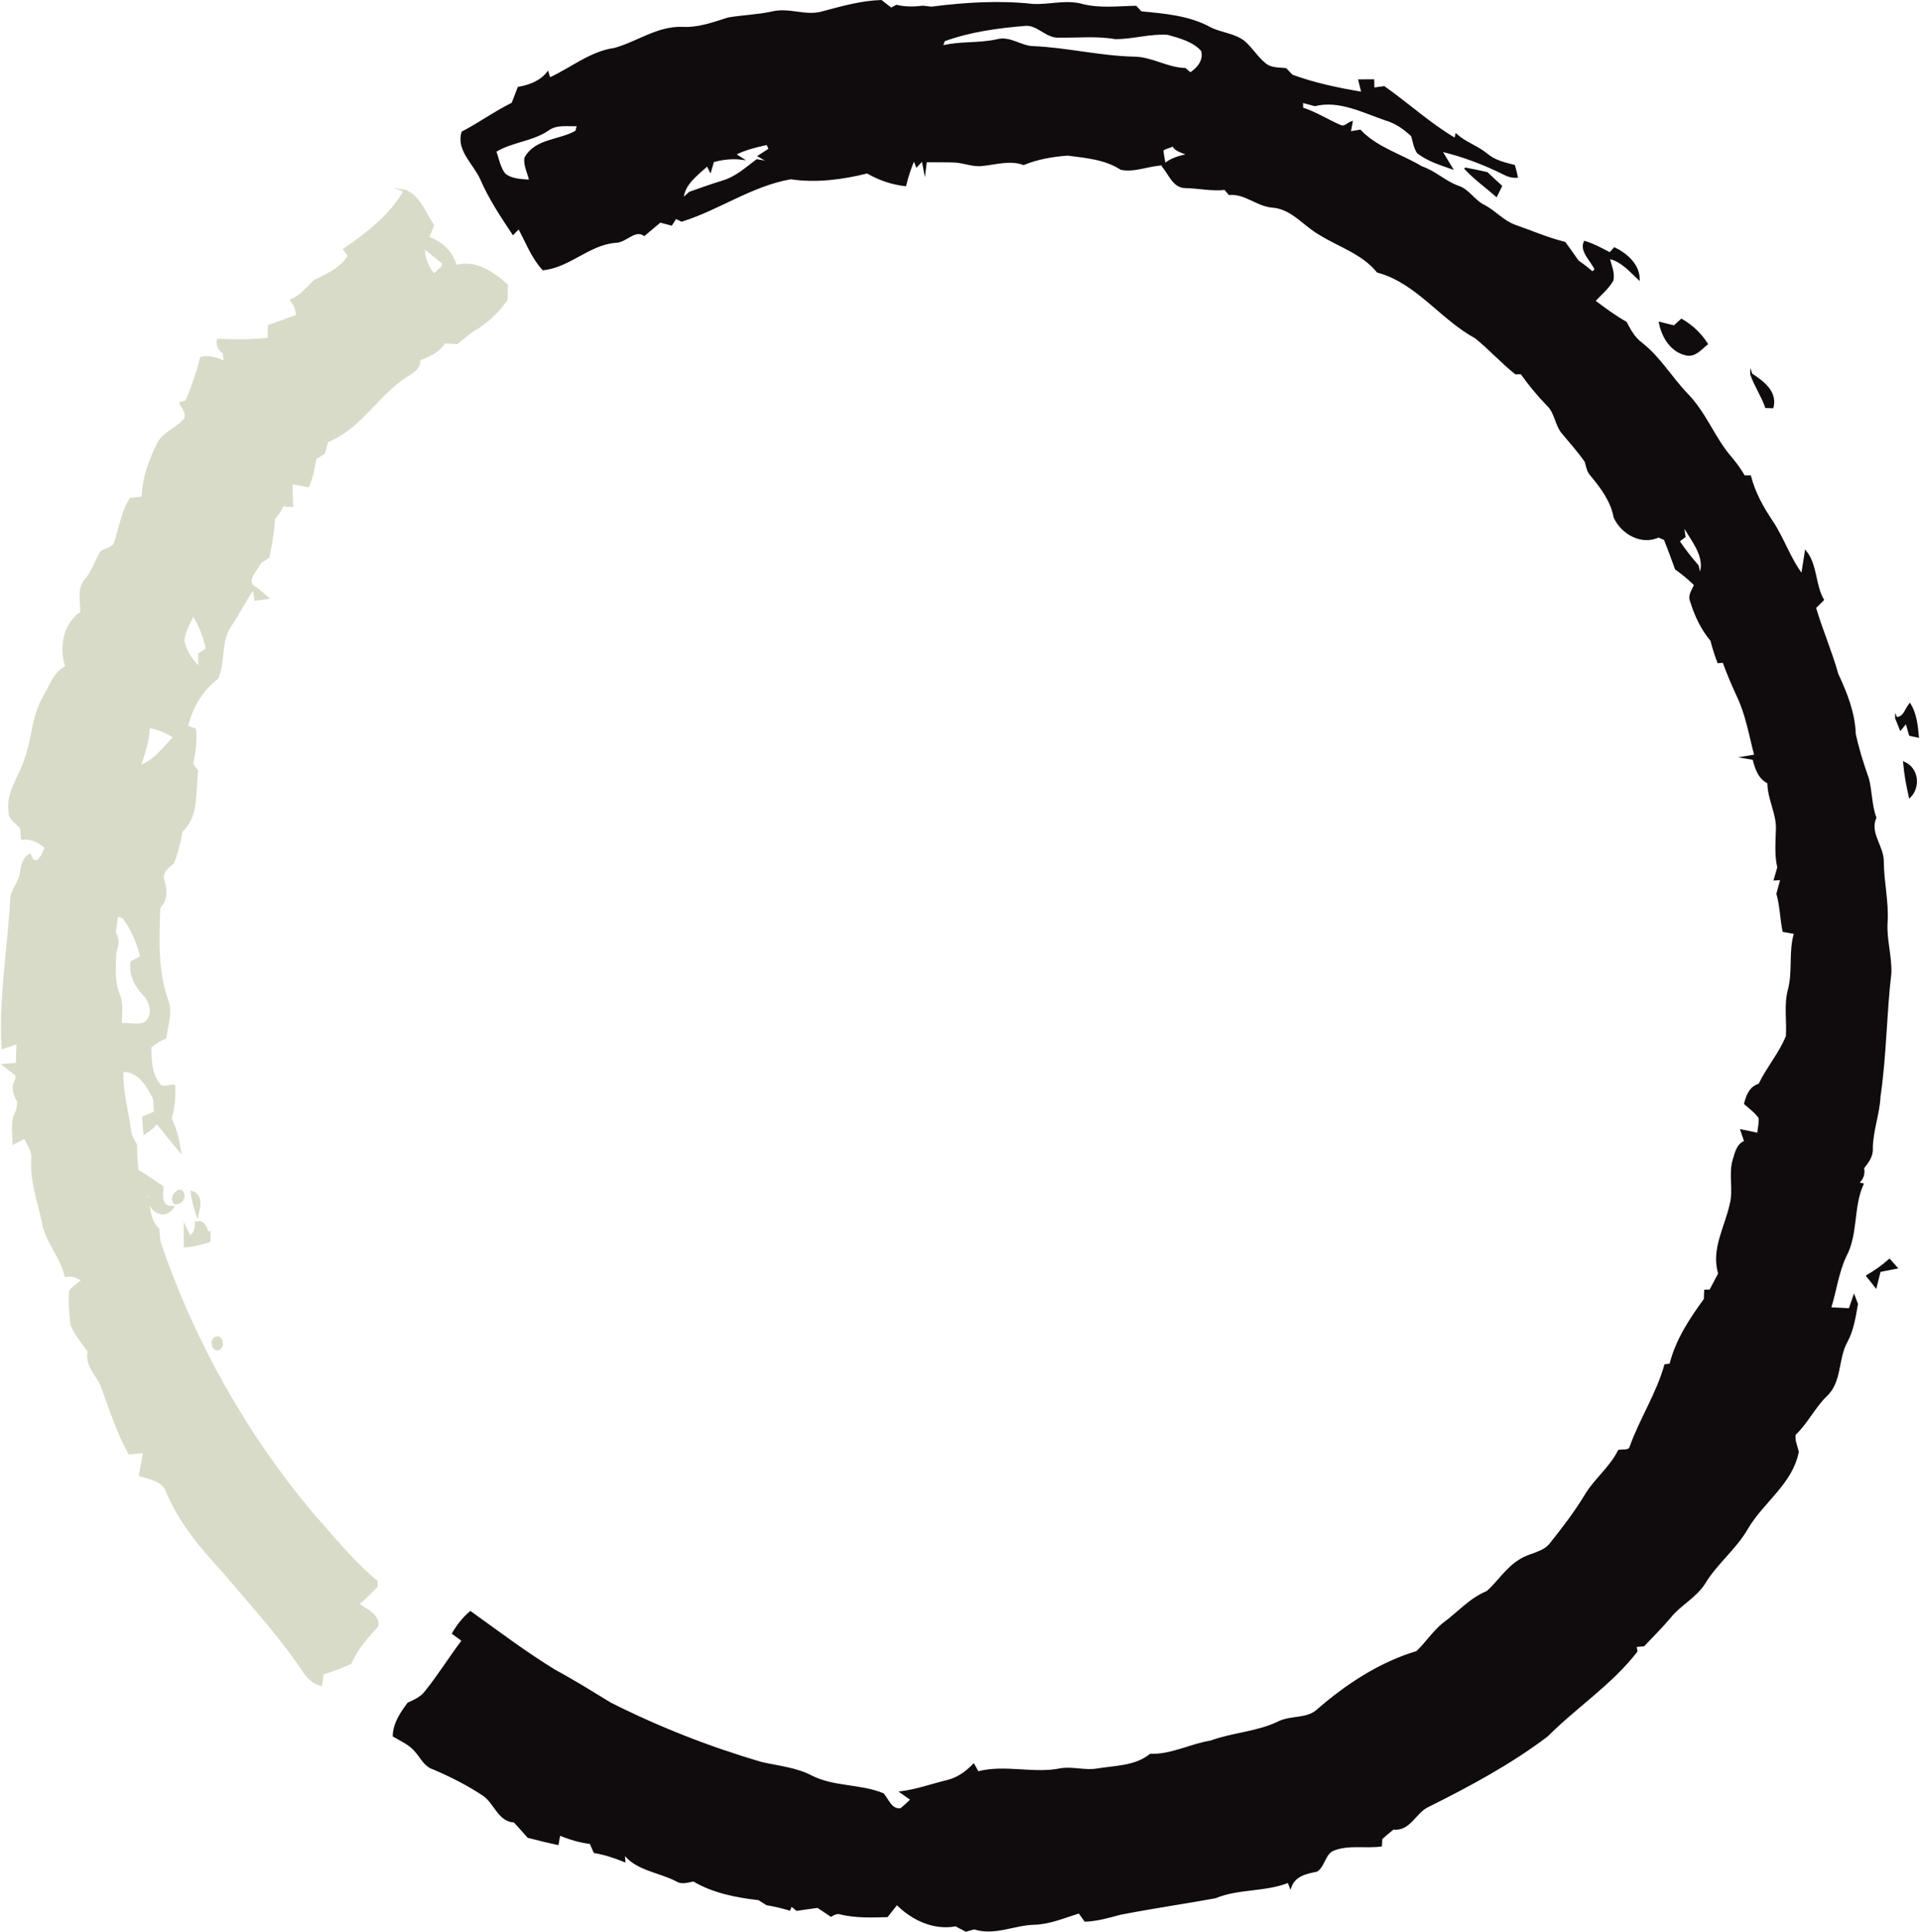
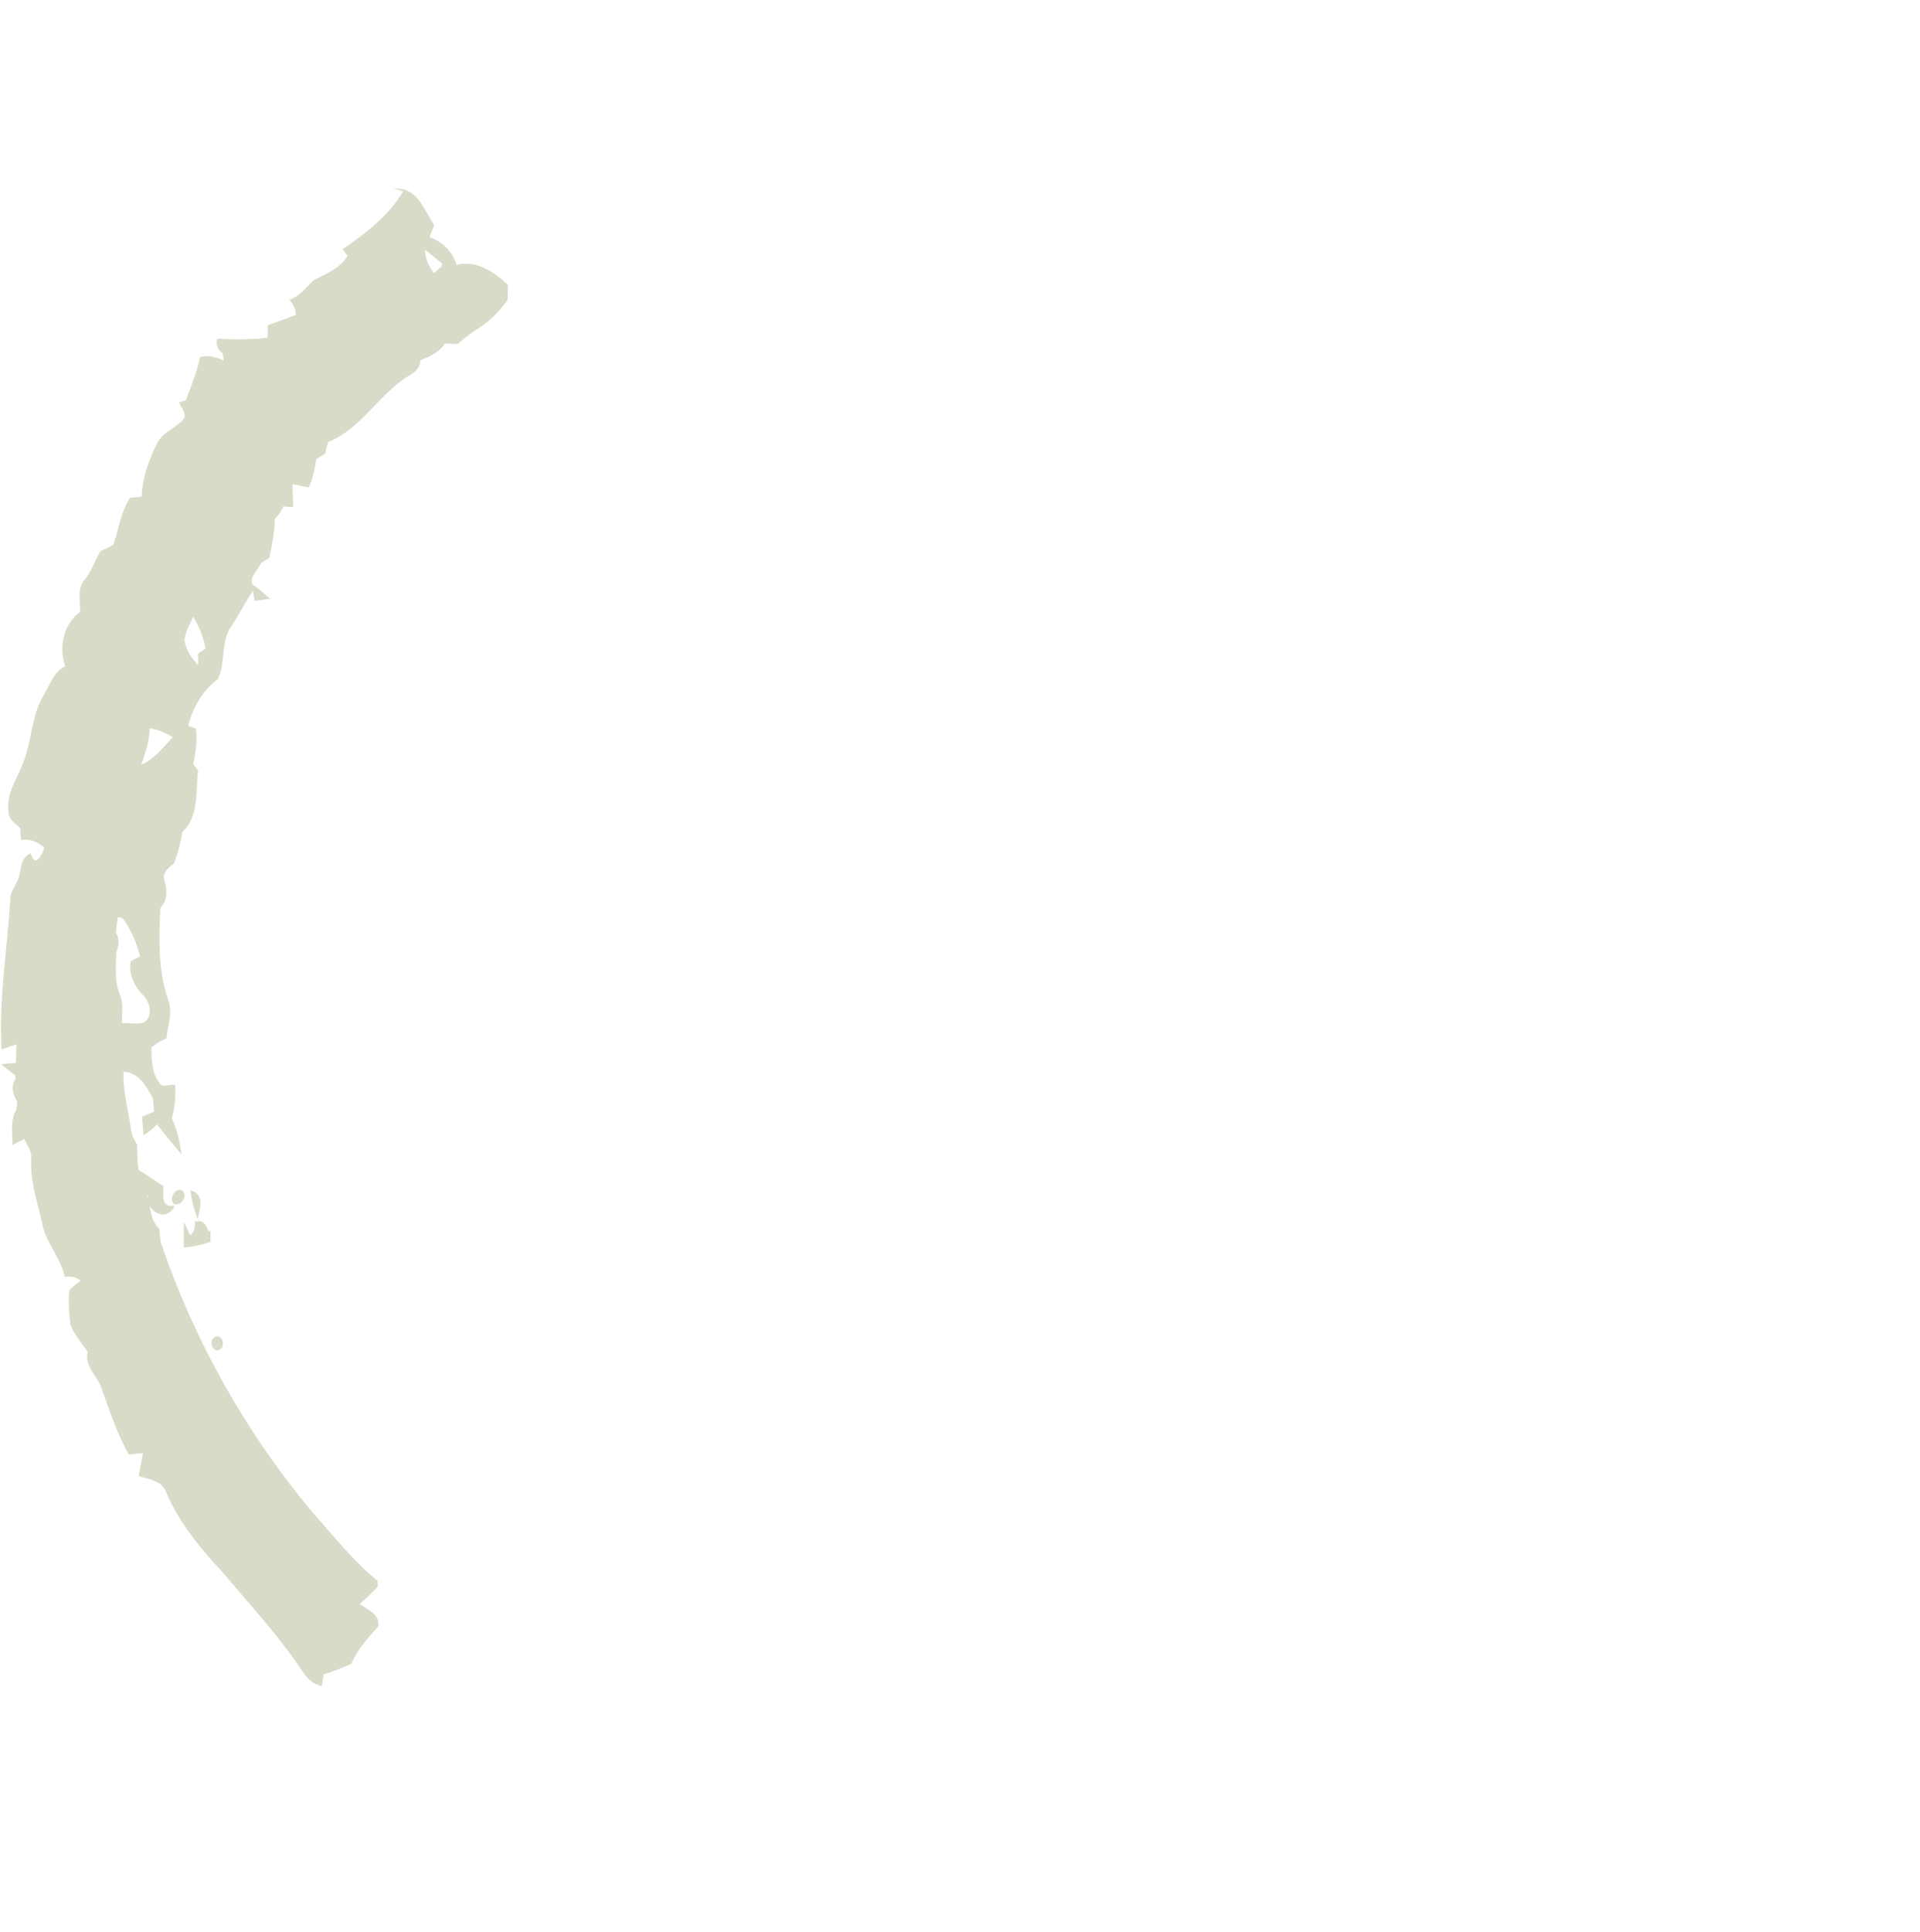
<svg xmlns="http://www.w3.org/2000/svg" version="1.1" width="512px" height="515px">
  <svg xml:space="preserve" width="512px" height="515px" version="1.1" style="shape-rendering:geometricPrecision; text-rendering:geometricPrecision; image-rendering:optimizeQuality; fill-rule:evenodd; clip-rule:evenodd" viewBox="0 0 518.1 521.66">
    <defs>
      <style type="text/css">
   
    .str0 {stroke:#100C0D;stroke-width:0.57;stroke-miterlimit:22.926}
    .str1 {stroke:#D8DBC8;stroke-width:0.57;stroke-miterlimit:22.926}
    .fil0 {fill:#100C0D;fill-rule:nonzero}
    .fil1 {fill:#D8DBC8;fill-rule:nonzero}
   
  </style>
    </defs>
    <g id="SvgjsG1011">
-       <path class="fil0 str0" d="M222.03 3.31c5.17,-1.36 10.34,-2.86 15.73,-3.02 0.88,0.71 1.79,1.38 2.68,2.09 0.37,-0.2 1.1,-0.59 1.46,-0.79 2.35,0.56 4.78,0.53 7.17,0.23 0.56,0.07 1.67,0.21 2.23,0.27 9.07,-1.17 18.31,-1.75 27.42,-0.75 4.45,0.26 8.96,-1.24 13.37,0.02 4.74,1.21 9.63,0.56 14.45,0.49 0.35,0.37 1.04,1.12 1.38,1.49 6.36,0.6 13.03,1.14 18.73,4.29 2.91,1.48 6.42,1.59 9.07,3.64 2.16,1.84 3.59,4.41 5.86,6.15 1.54,1.22 3.6,1.04 5.45,1.25 0.41,0.44 1.24,1.31 1.65,1.74 6.15,2.28 12.63,3.6 19.09,4.71 -0.29,-1.14 -0.56,-2.27 -0.83,-3.4 1.23,0 2.47,-0.01 3.72,-0.01 0.01,0.56 0.03,1.68 0.04,2.24 0.96,-0.14 1.92,-0.27 2.89,-0.4 6.51,4.59 12.4,10.03 19.29,14.07 0.06,-0.3 0.17,-0.88 0.22,-1.17 2.48,2.2 5.74,3.2 8.29,5.32 2.07,1.75 4.74,2.37 7.31,3.02 0.25,0.96 0.54,1.93 0.74,2.93 -1.13,0.08 -2.24,-0.19 -3.23,-0.72 -5.5,-2.76 -11.3,-4.96 -17.28,-6.38 0.94,1.58 1.9,3.16 2.85,4.74 -3.13,-1.09 -6.37,-2.13 -9.03,-4.16 -0.92,-1.36 -1.12,-3.04 -1.58,-4.57 -2.06,-1.94 -4.41,-3.61 -7.16,-4.39 -6.09,-2.06 -12.5,-5.49 -19.1,-3.86 -1.17,-0.31 -2.32,-0.62 -3.48,-0.93 0.01,0.45 0.02,1.37 0.02,1.83 3.67,1.18 6.93,3.29 10.46,4.81 1.06,0.44 1.96,-0.76 2.91,-1.06 -0.18,0.92 -0.35,1.83 -0.51,2.75 0.92,-0.16 1.85,-0.32 2.78,-0.48 4.59,4.81 11.09,6.53 16.62,9.88 3.53,1.17 6.24,3.89 9.71,5.19 2.99,0.88 4.44,3.95 7.2,5.24 2.93,1.54 5.15,4.24 8.3,5.36 4.47,1.57 8.84,3.46 13.45,4.61 1.21,1.62 2.37,3.29 3.53,4.96 1.36,0.95 2.7,1.95 3.95,3.08 0.23,-0.19 0.7,-0.56 0.93,-0.75 -0.91,-2.4 -4.18,-4.99 -2.97,-7.52 2.38,0.73 4.59,1.95 6.8,3.1 0.31,-0.34 0.93,-1.01 1.24,-1.35 3.15,1.49 6.44,4.41 6.51,8.14 -2.42,-2.27 -4.69,-4.94 -8.09,-5.64 0.4,1.99 1.47,4.04 0.98,6.11 -1.25,2.15 -3.23,3.76 -4.91,5.56 2.75,2.09 5.54,4.15 8.55,5.85 1.09,2.11 2.29,4.25 4.27,5.69 4.88,3.84 8.02,9.31 12.29,13.74 4.94,5.03 7.29,11.93 11.92,17.2 1.29,1.54 2.47,3.18 3.48,4.93 0.52,-0.02 1.05,-0.04 1.59,-0.04 1.14,4.43 3.36,8.43 5.9,12.2 3.1,4.63 4.76,10.07 8.18,14.5 0.33,-2.1 0.65,-4.2 0.99,-6.3 2.9,3.8 2.3,8.88 4.61,12.94 -0.71,0.7 -1.43,1.41 -2.14,2.12 1.8,6.08 4.34,11.89 6.05,18 2.38,5.09 4.52,10.46 4.7,16.15 0.88,4.06 2.13,8.06 3.53,11.99 0.93,3.46 0.77,7.16 2.03,10.56 -1.86,4.26 2.11,7.79 2.01,11.99 0.04,5.46 1.39,10.84 1.02,16.32 -0.28,4.57 1.16,9.02 1.03,13.58 -1.31,11.1 -1.3,22.32 -2.94,33.4 -0.22,4.79 -2.06,9.34 -2.08,14.14 0.13,2.04 -1.2,3.65 -2.36,5.18 0.34,1.64 -0.17,3.04 -1.49,4.09 0.33,0.08 1.01,0.23 1.34,0.31 -2.79,6.18 -1.4,13.34 -4.61,19.35 -2.12,4.49 -2.67,9.46 -4.17,14.15 1.77,0.07 3.55,0.16 5.33,0.26 0.38,-1.16 0.77,-2.31 1.17,-3.45 0.25,0.67 0.51,1.35 0.78,2.04 -0.62,3.49 -1.14,7.07 -2.88,10.23 -2.53,4.62 -1.39,10.83 -5.58,14.57 -3.15,3.15 -5.08,7.27 -8.33,10.34 -0.36,1.61 0.47,3.2 0.8,4.77 -1.64,8.47 -9.44,13.44 -13.64,20.55 -3.13,5.51 -8.26,9.39 -11.54,14.78 -2.37,3.83 -6.6,5.84 -9.37,9.3 -2.22,2.66 -4.71,5.08 -7.07,7.61 -0.55,0.05 -1.64,0.14 -2.19,0.18 0.06,0.36 0.17,1.08 0.23,1.43 -6.82,8.82 -16.31,14.93 -24.12,22.77 -9.92,7.52 -20.95,13.43 -32.07,18.98 -3.62,1.59 -4.96,6.67 -9.54,6.13 -1.09,0.86 -2.13,1.78 -3.17,2.69 -0.03,0.47 -0.08,1.42 -0.11,1.89 -4.18,0.55 -8.58,-0.47 -12.6,1.03 -2.65,0.84 -2.67,4.37 -4.74,5.76 -2.83,0.56 -6,1.24 -7.09,4.34 -0.13,-0.34 -0.4,-1.02 -0.53,-1.36 -6.39,2.54 -13.46,1.58 -19.8,4.2 -8.58,1.56 -17.23,2.8 -25.79,4.48 -3.06,0.84 -6.12,1.71 -9.31,1.84 -0.41,-0.57 -1.22,-1.69 -1.62,-2.26 -4.03,1.24 -7.99,2.99 -12.27,3.09 -5.42,0.15 -10.68,3.02 -16.1,1.23 -0.56,0.16 -1.67,0.47 -2.23,0.63 -0.92,-0.5 -1.85,-0.99 -2.76,-1.45 -5.96,1.14 -11.78,-1.66 -15.91,-5.82 -0.89,1.1 -1.77,2.23 -2.65,3.35 -4.12,0.1 -8.28,0.27 -12.31,-0.67 -1.02,-0.4 -1.96,0.01 -2.83,0.54 -1.2,-0.79 -2.39,-1.59 -3.57,-2.38 -1.89,0.28 -3.79,0.53 -5.68,0.8 -0.38,-0.31 -1.13,-0.95 -1.51,-1.26 -0.11,0.29 -0.34,0.88 -0.46,1.18 -1.99,-0.61 -4.03,-1.08 -6.08,-1.42 -0.74,-0.47 -1.47,-0.93 -2.19,-1.37 -6.05,-0.69 -12.34,-1.91 -17.62,-5.06 -1.54,0.25 -3.16,0.93 -4.61,-0.02 -4.75,-2.47 -10.92,-2.86 -14.3,-7.44 0.05,0.55 0.15,1.65 0.2,2.2 -2.61,-1.05 -5.27,-1.93 -8.04,-2.41 -0.36,-0.83 -0.72,-1.64 -1.07,-2.44 -2.92,-0.35 -5.75,-1.2 -8.45,-2.34 -0.16,0.85 -0.31,1.71 -0.46,2.58 -2.67,-0.56 -5.31,-1.22 -7.94,-1.9 -1.23,-1.4 -2.47,-2.79 -3.73,-4.14 -4.19,-0.21 -5.22,-4.98 -8.19,-7.1 -4.31,-2.87 -8.96,-5.23 -13.72,-7.25 -2.25,-0.71 -3.21,-2.98 -4.67,-4.61 -1.57,-1.93 -3.89,-2.96 -6,-4.16 0.08,-3.35 2.01,-6.15 3.92,-8.74 1.77,-0.77 3.6,-1.63 4.78,-3.24 3.56,-4.42 6.54,-9.26 9.96,-13.78 -0.88,-0.65 -1.76,-1.29 -2.63,-1.92 1.24,-2.15 2.78,-4.1 4.67,-5.71 7.52,5.4 14.93,11 22.84,15.83 5.1,2.75 10.01,5.82 14.96,8.83 13.08,6.6 26.77,11.96 40.83,16.07 4.56,1.04 9.32,1.45 13.54,3.67 6.05,3.04 13.1,2.2 19.3,4.75 1.33,1.64 2.22,4.46 4.84,4.04 1,-0.83 1.96,-1.7 2.89,-2.6 -0.7,-0.49 -2.11,-1.48 -2.81,-1.97 4.3,-0.56 8.39,-2.05 12.6,-3.07 2.7,-0.68 5.01,-2.35 6.92,-4.33 0.37,0.67 0.75,1.34 1.15,2.04 7.42,-1.95 15.13,0.72 22.6,-0.88 3.17,-0.42 6.34,0.62 9.52,0.12 4.91,-0.83 10.4,-0.67 14.49,-3.97 5.65,0.17 10.8,-2.7 16.3,-3.59 6,-2.2 12.54,-2.39 18.33,-5.19 3.37,-1.71 7.76,-0.62 10.62,-3.34 7.84,-6.8 16.78,-12.67 26.76,-15.66 2.51,-2.38 4.41,-5.35 7.08,-7.56 3.99,-2.88 7.26,-6.78 11.93,-8.67 3.06,-2.72 5.23,-6.39 8.81,-8.53 2.62,-1.77 6.31,-1.84 8.33,-4.49 3.28,-4.12 6.5,-8.3 9.24,-12.79 2.57,-4.47 6.87,-7.63 9.15,-12.28 1.1,-0.27 2.91,0.32 3.23,-1.22 2.71,-7.47 7.17,-14.26 9.31,-21.91 0.35,-0.05 1.04,-0.13 1.39,-0.17 1.58,-6.5 5.39,-12.28 9.3,-17.62 0.02,-0.58 0.06,-1.75 0.08,-2.33 0.34,-0.01 1.03,-0.03 1.37,-0.03 0.81,-1.54 1.62,-3.07 2.43,-4.61 -2,-6.45 1.75,-12.49 3.09,-18.65 1.07,-3.95 -0.36,-8.12 0.82,-12.04 0.59,-1.88 1.02,-4.2 3.13,-4.93 -0.36,-1.02 -0.71,-2.02 -1.04,-3.02 1.48,0.28 3.02,0.62 4.52,0.96 0.13,-1.49 0.54,-2.97 0.36,-4.45 -1.05,-1.5 -2.56,-2.58 -3.9,-3.77 0.58,-2.2 1.46,-4.47 3.86,-5.11 2.17,-4.54 5.59,-8.42 7.44,-13.09 0.27,-4.19 -0.56,-8.45 0.55,-12.58 1.34,-5.03 0.11,-10.32 1.66,-15.28 -1.06,-0.2 -2.1,-0.39 -3.14,-0.57 -0.65,-3.33 -0.71,-6.76 -1.63,-10.04 0.35,-1.34 0.71,-2.66 1.1,-3.98 -0.44,0.03 -1.34,0.08 -1.79,0.11 0.31,-1.08 0.61,-2.17 0.93,-3.24 -0.78,-3.33 -0.47,-6.75 -0.38,-10.11 0.22,-4.42 -2.32,-8.38 -2.3,-12.78 -2.55,-1.22 -3.39,-3.9 -4.01,-6.42 -0.81,-0.15 -1.62,-0.28 -2.41,-0.41 0.72,-0.12 2.17,-0.37 2.89,-0.49 -1.44,-5.49 -2.36,-11.2 -4.87,-16.35 -1.37,-2.95 -2.62,-5.95 -3.74,-9 -0.35,0.03 -1.05,0.09 -1.39,0.12 -0.73,-1.94 -1.37,-3.9 -1.87,-5.9 -2.59,-3.05 -4.3,-6.73 -5.47,-10.53 -0.74,-1.59 0.55,-3.04 1.07,-4.46 -1.61,-1.59 -3.35,-3.02 -5.18,-4.32 -0.96,-2.68 -1.94,-5.35 -2.99,-7.98 -0.43,-0.19 -1.28,-0.57 -1.71,-0.76 -4.61,2.2 -9.97,-0.92 -11.86,-5.22 -0.8,-4.36 -3.53,-7.99 -6.29,-11.32 -0.97,-0.99 -1.15,-2.41 -1.51,-3.67 -1.85,-2.68 -4.02,-5.11 -6.1,-7.6 -2.01,-2.23 -1.96,-5.65 -4.22,-7.72 -2.59,-2.65 -4.92,-5.53 -7.08,-8.54 -0.38,0.01 -1.13,0.02 -1.51,0.03 -3.8,-3.01 -7.04,-6.66 -10.81,-9.68 -9.38,-5.1 -15.93,-14.96 -26.5,-17.79 -3.98,-4.97 -10.44,-6.91 -15.7,-10.21 -4.17,-2.38 -7.32,-6.77 -12.39,-7.31 -4.33,-0.2 -7.57,-3.81 -11.99,-3.45 -0.29,-0.34 -0.85,-1.03 -1.13,-1.37 -3.58,0.41 -7.12,-0.41 -10.69,-0.49 -3.2,0.02 -4.34,-3.59 -6.08,-5.64 1.87,-1.95 4.5,-2.58 7.06,-3.08 -1.74,-0.79 -4.15,-1.11 -4.63,-3.29 -0.05,0.24 -0.15,0.73 -0.2,0.97 -0.82,0.3 -1.66,0.53 -2.4,0.99 0.1,1.32 0.37,2.62 0.61,3.93 -3.95,-0.07 -7.86,1.97 -11.74,1.2 -4.32,-2.8 -9.49,-3.2 -14.45,-3.85 -4.04,0.29 -8.14,0.99 -11.9,2.54 -3.67,-1.35 -7.51,-0.09 -11.23,0.27 -2.54,0.31 -4.93,-0.86 -7.43,-0.94 -2.58,-0.12 -5.16,-0.02 -7.74,-0.08 -0.12,0.83 -0.23,1.66 -0.33,2.49 -0.14,-0.73 -0.41,-2.2 -0.55,-2.93 -0.53,0.56 -1.06,1.12 -1.58,1.7 -0.19,-0.48 -0.57,-1.43 -0.76,-1.91 -0.96,2.31 -1.79,4.67 -2.35,7.11 -3.63,-0.4 -7.09,-1.61 -10.25,-3.44 -6.71,1.66 -13.78,2.62 -20.68,1.58 -10.55,1.82 -19.38,8.29 -29.47,11.45 -0.4,-0.19 -1.2,-0.6 -1.61,-0.81 -0.29,0.47 -0.88,1.39 -1.17,1.85 -1.02,-0.27 -2.03,-0.54 -3.04,-0.8 -1.44,1.18 -2.87,2.38 -4.29,3.59 -2.55,-1.73 -4.94,1.79 -7.61,1.88 -7.28,0.49 -12.55,6.69 -19.69,7.4 -2.96,-3.22 -4.48,-7.41 -6.55,-11.19 -0.53,0.52 -1.06,1.05 -1.58,1.58 -3.14,-4.75 -6.32,-9.5 -8.59,-14.76 -1.8,-4.07 -6.52,-7.81 -5.05,-12.57 4.61,-2.41 8.83,-5.48 13.5,-7.78 0.55,-1.41 1.1,-2.82 1.64,-4.24 2.98,-0.55 5.91,-1.61 7.85,-4.06 0.12,0.39 0.35,1.19 0.47,1.58 5.89,-2.65 11.07,-7.13 17.64,-8.03 6.1,-1.71 11.61,-5.89 18.19,-5.69 4.34,0.27 8.41,-1.23 12.47,-2.53 3.92,-0.66 7.93,-0.77 11.83,-1.61 4.58,-1.18 9.2,1.34 13.76,-0.08zm32.7 7.58c-0.16,0.43 -0.5,1.28 -0.66,1.71 4.9,-1.26 10.03,-0.6 14.96,-1.71 3.5,-0.99 6.47,1.84 9.92,1.85 9.07,0.42 17.97,2.63 27.05,2.84 4.81,0.02 9.01,2.95 13.83,3.06 0.36,0.3 1.08,0.91 1.44,1.22 2.11,-1.36 3.98,-3.6 3.15,-6.28 -2.34,-2.61 -5.98,-3.53 -9.22,-4.46 -4.77,-0.35 -9.48,1.2 -14.22,1.16 -4.99,-0.87 -10.05,-0.32 -15.08,-0.4 -3.43,0.28 -5.69,-3.34 -9.05,-3.19 -7.49,0.61 -15.01,1.61 -22.12,4.2zm-106.84 24.04c-4.36,3.02 -9.93,3.13 -14.41,5.91 0.79,2.08 1.12,4.48 2.56,6.26 1.95,1.55 4.57,1.53 6.94,1.71 -0.42,-2 -1.55,-4.01 -1.34,-6.06 2.68,-5.12 9.33,-4.62 13.79,-7.25 0.11,-0.43 0.33,-1.29 0.44,-1.72 -2.67,0.17 -5.64,-0.5 -7.98,1.15zm50.26 6.73c0.46,0.3 1.4,0.88 1.87,1.18 -2.59,-0.32 -5.17,0.01 -7.67,0.68 -0.18,0.64 -0.56,1.92 -0.75,2.57 -0.2,-0.39 -0.59,-1.16 -0.79,-1.55 -2.81,2.64 -6.48,5.05 -6.73,9.3 0.66,-0.6 1.31,-1.19 1.98,-1.79 3.02,-1.06 6.04,-2.15 9.11,-3.08 3.47,-1.06 6.19,-3.56 9.03,-5.69 1.23,0.2 2.46,0.42 3.7,0.63 -0.78,-0.44 -2.33,-1.32 -3.11,-1.76 0.73,-0.47 2.17,-1.41 2.89,-1.88 -0.23,-0.48 -0.46,-0.95 -0.69,-1.43 -3.03,0.67 -6.07,1.39 -8.84,2.82zm256.06 99.59c0.16,1.21 0.35,2.42 0.53,3.64 -0.41,0.31 -1.23,0.92 -1.63,1.23 1.59,2.33 3.32,4.56 5.18,6.69 0.2,0.85 0.41,1.71 0.63,2.57 2.1,-5.24 -2.54,-9.75 -4.71,-14.13zm-58.59 -95.7c1.93,0.34 3.84,0.76 5.76,1.19 1.24,1.2 2.51,2.37 3.8,3.53 -0.43,0.85 -0.85,1.7 -1.26,2.55 -2.77,-2.43 -5.79,-4.57 -8.3,-7.27zm56.34 42.62c0.65,-0.6 1.31,-1.2 1.98,-1.79 2.76,1.59 5.1,3.78 6.82,6.49 -1.65,1.33 -3.25,3.43 -5.66,2.81 -3.93,-0.91 -6.23,-4.73 -6.98,-8.46 1.27,0.31 2.55,0.62 3.84,0.95zm20.83 12.91c3.07,2.03 6.77,4.67 5.73,8.88 -0.44,-0.01 -1.3,-0.04 -1.73,-0.05 -1.06,-3.07 -2.95,-5.76 -4,-8.83zm39.14 92.86c2.21,-0.06 2.55,-2.3 3.68,-3.71 1.59,2.61 1.88,5.71 2.17,8.68 -0.53,-0.11 -1.59,-0.35 -2.12,-0.46 -0.33,-1.16 -0.65,-2.31 -0.97,-3.46 -0.39,0.47 -1.18,1.42 -1.57,1.89 -0.39,-0.99 -0.8,-1.97 -1.19,-2.94zm2.16 12.06c3.62,1.61 4.15,6.38 1.52,9.14 -0.7,-3.02 -1.25,-6.06 -1.52,-9.14zm-9.99 138.56c2.15,-1.22 4.16,-2.67 6.01,-4.3 0.6,0.68 1.22,1.38 1.84,2.08 -1.51,0.28 -3,0.58 -4.49,0.89 -0.35,1.4 -0.7,2.81 -1.05,4.22 -0.76,-0.98 -1.53,-1.95 -2.31,-2.89z" />
      <path class="fil1 str1" d="M109.05 51.51c4,1.42 5.41,6.09 7.66,9.32 -0.47,1.11 -0.91,2.24 -1.33,3.37 3.63,1.19 6.44,3.92 7.48,7.65 5.39,-1.47 10.01,1.77 13.8,5.17 -0.05,1.3 -0.08,2.61 -0.1,3.92 -2.43,3.37 -5.44,6.25 -9.06,8.3 -1.48,1.08 -2.92,2.23 -4.32,3.4 -1.16,-0.07 -2.31,-0.13 -3.45,-0.18 -1.45,2.53 -4.16,3.6 -6.73,4.63 0.15,2.94 -2.86,3.83 -4.77,5.33 -7.08,5.12 -11.7,13.45 -20.09,16.74 -0.35,1.03 -0.64,2.09 -0.86,3.17 -0.8,0.47 -1.59,0.95 -2.37,1.44 -0.38,2.56 -0.91,5.13 -1.92,7.53 -1.53,-0.25 -3.05,-0.62 -4.57,-0.88 0.05,2.07 0.13,4.14 0.21,6.22 -0.64,-0.05 -1.92,-0.13 -2.56,-0.17 -0.51,1.36 -1.37,2.52 -2.36,3.56 -0.1,3.52 -0.78,6.98 -1.48,10.42 -0.74,0.45 -1.47,0.91 -2.2,1.38 -0.97,2.22 -4.71,5.38 -1,7.11 1.01,0.83 2.02,1.69 3.01,2.56 -0.82,0.11 -2.46,0.33 -3.28,0.44 -0.12,-0.78 -0.38,-2.34 -0.5,-3.12 -2.33,3.16 -3.98,6.77 -6.21,10.01 -3,4.23 -1.62,9.74 -3.63,14.33 -4.2,3.08 -7.02,8.02 -8.19,13.05 0.54,0.19 1.63,0.58 2.18,0.77 0.33,3.14 -0.11,6.31 -0.79,9.39 0.34,0.46 1,1.37 1.34,1.83 -0.71,5.52 0.35,12.19 -4.23,16.29 -0.44,2.9 -1.19,5.76 -2.25,8.51 -1.56,1.2 -3.45,2.81 -2.54,5.04 0.71,2.55 0.78,5.01 -1.18,7.01 -0.35,8.39 -0.69,17.11 2.16,25.15 1.26,3.27 -0.18,6.71 -0.51,10.02 -1.48,0.63 -2.84,1.49 -4.08,2.5 0.11,3.37 0.03,7.03 2.22,9.84 0.8,1.72 2.84,0.5 4.22,0.65 0.15,2.96 -0.06,5.95 -0.95,8.8 1.35,2.78 2.06,5.77 2.54,8.82 -2.13,-2.52 -4.18,-5.1 -6.24,-7.68 -0.93,1.19 -2.08,2.16 -3.37,2.96 -0.08,-1.09 -0.25,-3.28 -0.33,-4.37 1.07,-0.45 2.14,-0.89 3.21,-1.33 -0.09,-1.26 -0.18,-2.51 -0.26,-3.74 -1.77,-3.43 -4.1,-7.63 -8.55,-7.5 -0.28,5.41 1.31,10.64 2.02,15.96 0.16,1.48 0.89,2.8 1.65,4.07 0,2.28 0.11,4.58 0.36,6.88 2.3,1.39 4.54,2.89 6.76,4.41 -0.09,2.3 -0.67,5.66 2.84,5.46 -2.34,3.79 -7.16,0.66 -6.3,-3.12 -0.46,-0.11 -1.39,-0.31 -1.85,-0.42 0.32,0.29 0.97,0.86 1.3,1.15 0.47,2.91 0.54,6.27 2.9,8.39 0.05,1.18 0.17,2.36 0.35,3.54 9.09,26.73 23.15,51.77 41.32,73.39 5.58,6.21 10.77,12.84 17.27,18.16 0.01,0.34 0.01,1.01 0.02,1.34 -1.59,1.68 -3.25,3.29 -5.02,4.78 2,1.56 5.65,2.81 5.21,5.9 -2.75,3.1 -5.6,6.17 -7.24,10.06 -2.45,1.06 -4.94,2.06 -7.51,2.83 -0.11,0.75 -0.34,2.27 -0.45,3.03 -3.41,-0.78 -4.79,-4.06 -6.68,-6.58 -6.09,-8.53 -13.16,-16.28 -19.93,-24.27 -5.86,-6.3 -11.46,-13.09 -14.88,-21.07 -0.93,-3.26 -4.66,-3.83 -7.43,-4.66 0.38,-2.12 0.78,-4.23 1.17,-6.32 -1.35,0.12 -2.69,0.27 -4.02,0.43 -3.12,-5.64 -5.1,-11.78 -7.3,-17.8 -1.1,-3.35 -4.68,-5.89 -3.63,-9.72 -1.67,-2.36 -3.61,-4.61 -4.71,-7.29 -0.32,-3.02 -0.64,-6.08 -0.32,-9.1 0.96,-1.1 2.17,-1.92 3.31,-2.81 -1.35,-1 -2.87,-1.57 -4.58,-1.26 -1.17,-5.26 -5.27,-9.25 -6.14,-14.59 -1.21,-5.63 -3.25,-11.18 -2.85,-17.02 0.2,-2.14 -1.18,-3.9 -2.01,-5.74 -0.76,0.4 -2.3,1.18 -3.06,1.57 0.01,-2.97 -0.68,-6.21 1.01,-8.88 0.08,-0.59 0.22,-1.78 0.3,-2.37 -1.14,-1.93 -1.91,-4.06 -0.48,-6.05 -0.02,-0.31 -0.08,-0.91 -0.1,-1.21 -1.16,-0.87 -2.29,-1.76 -3.4,-2.66 0.9,-0.08 2.7,-0.22 3.59,-0.3 0.04,-1.9 0.09,-3.8 0.17,-5.67 -1.35,0.47 -2.71,0.91 -4.05,1.4 -0.76,-13.72 1.67,-27.28 2.41,-40.93 0.51,-2.21 2.2,-3.99 2.53,-6.26 0.32,-1.92 0.57,-3.96 2.45,-5 1.41,4.17 3.77,0.05 4.2,-2.06 -1.83,-1.48 -3.91,-2.61 -6.35,-2.25 -0.05,-0.74 -0.15,-2.21 -0.2,-2.95 -1.15,-1.34 -3.24,-2.36 -3.14,-4.37 -0.8,-5.21 2.84,-9.39 4.27,-14.1 2.07,-5.64 1.99,-11.98 5.19,-17.2 1.67,-2.8 2.68,-6.37 5.89,-7.83 -1.79,-5.19 -0.67,-11.41 4.01,-14.68 0.06,-2.94 -0.96,-6.39 1.24,-8.81 1.84,-2.22 2.68,-5.01 4.1,-7.47 1.32,-0.94 3.58,-0.95 3.9,-2.86 1.25,-3.88 1.82,-8.02 4.07,-11.52 1.09,-0.13 2.19,-0.26 3.29,-0.38 0.08,-5.1 1.9,-9.93 4.09,-14.46 1.56,-3.11 5.26,-4.09 7.32,-6.72 0.74,-1.59 -0.58,-2.98 -1.23,-4.31 0.42,-0.12 1.25,-0.38 1.67,-0.5 1.47,-3.84 3,-7.67 3.88,-11.69 2.29,-0.56 4.45,0.2 6.5,1.16 -0.12,-0.86 -0.25,-1.7 -0.37,-2.55 -1.3,-0.93 -1.81,-2.11 -1.54,-3.53 4.56,0.32 9.14,0.21 13.69,-0.25 0.01,-1.17 0.03,-2.33 0.06,-3.49 2.56,-0.88 5.08,-1.82 7.62,-2.76 -0.08,-1.56 -0.62,-2.96 -1.58,-4.17 2.62,-1.05 4.27,-3.32 6.26,-5.17 3.44,-1.78 7.26,-3.29 9.31,-6.82 -0.32,-0.43 -0.95,-1.29 -1.27,-1.72 6.29,-4.31 12.5,-9.11 16.35,-15.85zm5.19 15.28c-0.1,2.77 0.94,5.29 2.66,7.39 0.78,-0.69 1.57,-1.37 2.36,-2.05 0.06,-0.27 0.17,-0.8 0.23,-1.07 -1.77,-1.4 -3.5,-2.85 -5.25,-4.27zm-62.35 99.16c-0.98,2.31 -2.46,4.55 -2.62,7.11 0.52,2.85 2.27,5.28 4.31,7.28 -0.01,-0.92 -0.02,-2.78 -0.02,-3.7 0.52,-0.35 1.55,-1.05 2.07,-1.4 -0.7,-3.3 -1.91,-6.45 -3.74,-9.29zm-11.98 30.38c-0.06,3.69 -1.27,7.18 -2.47,10.65 4.05,-1.42 6.56,-5.04 9.44,-7.97 -2.17,-1.27 -4.45,-2.37 -6.97,-2.68zm-8.55 50.89c-0.22,1.54 -0.45,3.1 -0.62,4.66 1.05,1.62 0.83,3.47 0.15,5.18 -0.18,3.89 -0.55,7.93 0.97,11.63 1.04,2.48 0.46,5.2 0.51,7.81 2.05,0.03 4.17,0.46 6.19,-0.05 2.98,-1.61 2.1,-5.95 -0.01,-7.93 -2.26,-2.37 -3.76,-5.38 -3.29,-8.72 0.66,-0.34 1.97,-1.03 2.63,-1.37 -0.9,-3.87 -2.49,-7.52 -4.85,-10.71 -0.42,-0.12 -1.26,-0.38 -1.68,-0.5zm15.61 77.73c-1.87,-1.89 2.17,-5.38 2.33,-1.9 -0.33,1.35 -1.1,1.99 -2.33,1.9zm4.55 -3.1c2.97,1.05 2.06,4.08 1.52,6.36 -0.67,-2.08 -1.29,-4.19 -1.52,-6.36zm1.16 8.43c1.83,-0.99 2.79,1.26 3.13,2.65l0.53 -0.17c-0.02,0.8 -0.04,1.6 -0.05,2.42 -2.16,0.67 -4.36,1.26 -6.63,1.39 -0.03,-1.79 0,-3.57 0.01,-5.34 0.33,0.69 1,2.07 1.33,2.76 1.43,-0.8 1.68,-2.3 1.68,-3.71zm5 31.19c1.56,-1.25 2.7,1.61 1.49,2.6 -1.55,1.27 -2.73,-1.65 -1.49,-2.6z" />
    </g>
  </svg>
  <style>@media (prefers-color-scheme: light) { :root { filter: none; } }
@media (prefers-color-scheme: dark) { :root { filter: none; } }
</style>
</svg>